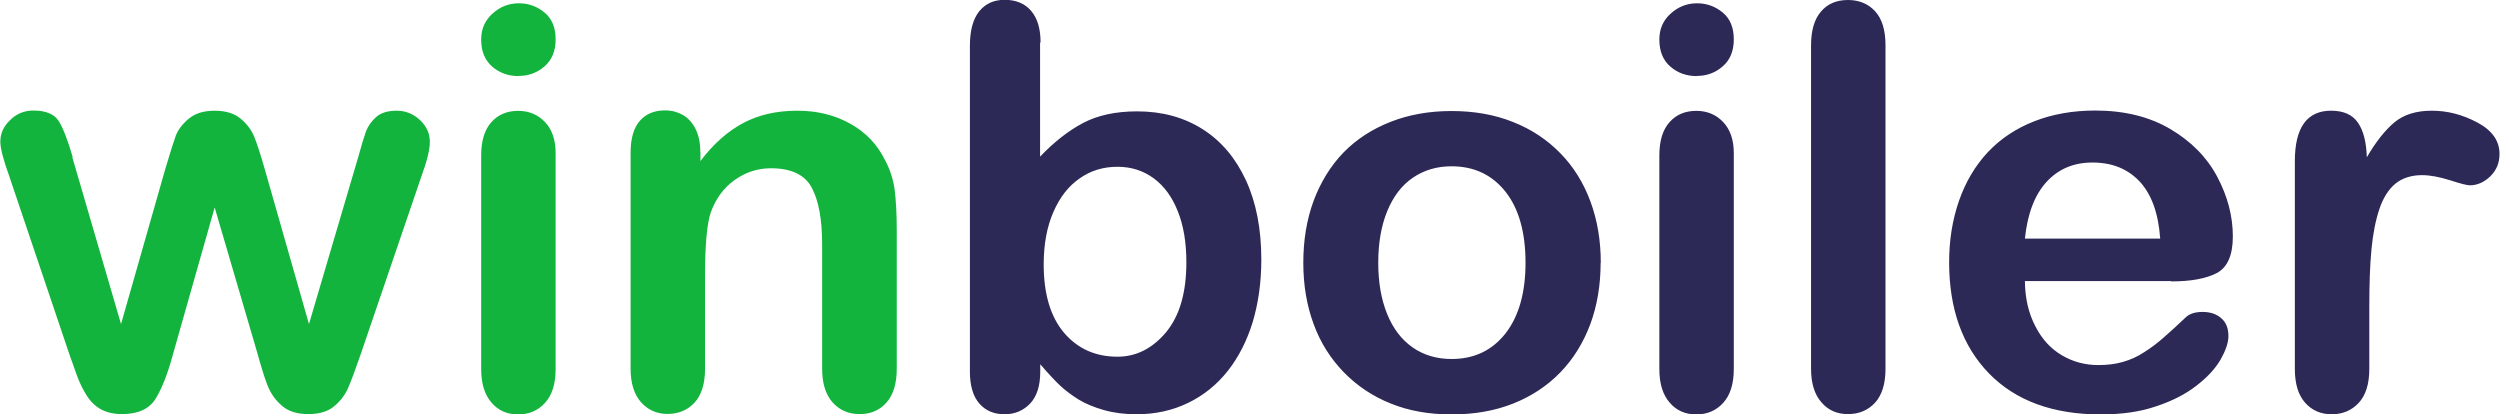
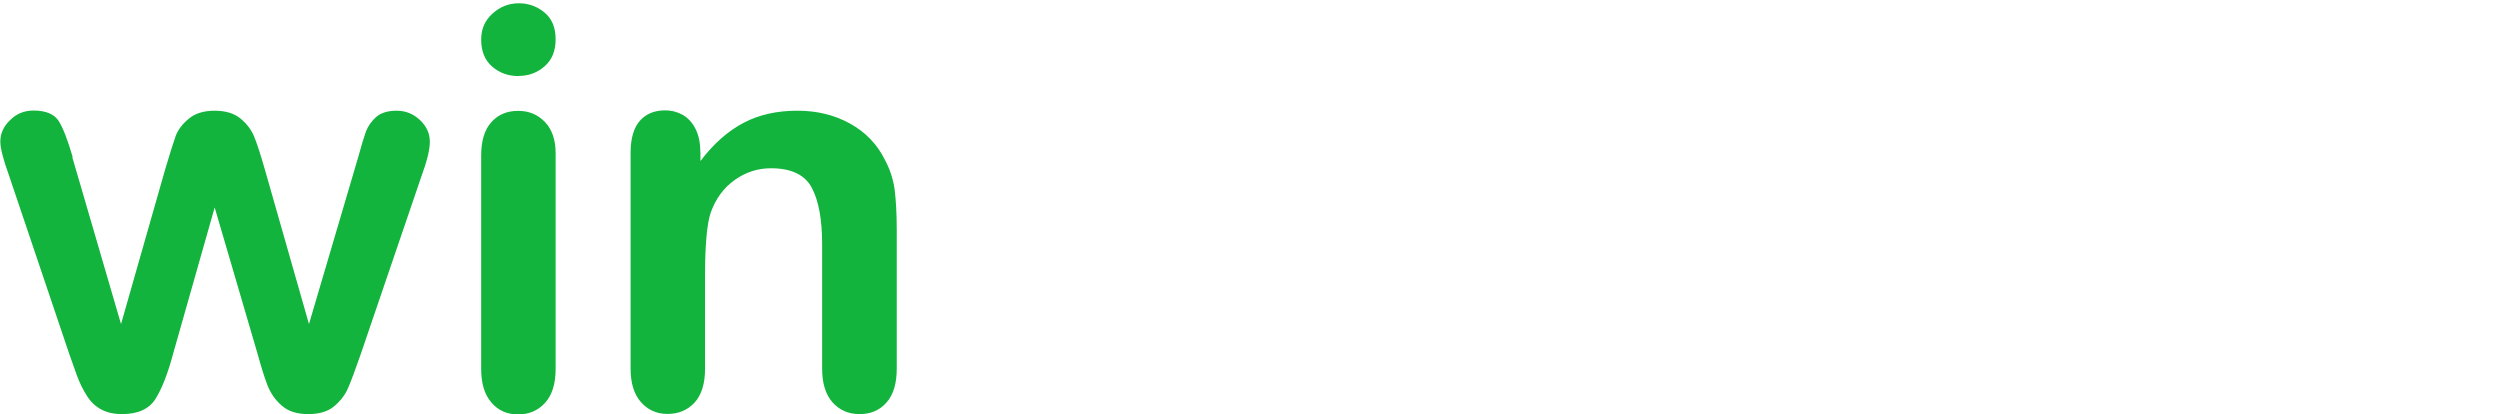
<svg xmlns="http://www.w3.org/2000/svg" xml:space="preserve" width="149.013mm" height="24.702mm" version="1.1" style="shape-rendering:geometricPrecision; text-rendering:geometricPrecision; image-rendering:optimizeQuality; fill-rule:evenodd; clip-rule:evenodd" viewBox="0 0 15242 2527">
  <defs>
    <style type="text/css">
   
    .fil0 {fill:#12B43D;fill-rule:nonzero}
    .fil1 {fill:#2D2957;fill-rule:nonzero}
   
  </style>
  </defs>
  <g id="Layer_x0020_1">
    <g id="_2216419981808">
      <path class="fil0" d="M440 959l297 1017 270 -946c29,-99 51,-166 64,-203 14,-36 40,-71 79,-103 38,-32 90,-49 158,-49 68,0 121,17 159,49 39,33 65,69 81,107 16,38 38,105 65,199l270 946 300 -1017c20,-73 36,-126 48,-159 13,-32 33,-61 62,-87 29,-25 71,-38 125,-38 54,0 101,19 142,57 40,38 60,82 60,133 0,47 -17,117 -52,212l-372 1090c-32,92 -57,159 -75,200 -18,41 -45,77 -84,110 -38,32 -91,48 -158,48 -69,0 -123,-17 -162,-52 -40,-34 -69,-77 -88,-126 -19,-50 -39,-115 -61,-195l-260 -887 -252 887c-33,124 -69,216 -108,279 -39,63 -108,94 -205,94 -50,0 -93,-10 -128,-29 -35,-19 -64,-47 -87,-84 -23,-36 -44,-78 -62,-128 -18,-50 -31,-89 -42,-118l-368 -1090c-37,-102 -55,-173 -55,-212 0,-49 19,-93 59,-131 39,-39 86,-59 143,-59 76,0 127,22 154,64 27,43 55,116 85,219zm2947 -25l0 1316c0,91 -22,160 -65,207 -43,47 -98,70 -164,70 -67,0 -121,-24 -162,-72 -42,-48 -63,-116 -63,-205l0 -1302c0,-90 21,-158 63,-204 41,-46 96,-68 162,-68 67,0 121,23 164,68 43,45 65,109 65,190zm-225 -470c-63,0 -117,-19 -162,-58 -45,-39 -67,-94 -67,-165 0,-64 23,-117 69,-158 46,-42 100,-63 161,-63 59,0 111,19 156,56 46,38 68,93 68,164 0,70 -22,125 -67,164 -44,39 -97,59 -158,59zm1108 463l0 55c80,-106 168,-183 263,-233 95,-50 204,-74 328,-74 120,0 227,26 322,79 94,52 165,126 212,221 30,56 50,116 59,180 8,64 13,146 13,246l0 847c0,91 -21,160 -63,207 -42,47 -96,70 -163,70 -68,0 -123,-24 -166,-72 -42,-48 -63,-116 -63,-205l0 -759c0,-150 -21,-265 -63,-344 -42,-79 -125,-119 -249,-119 -81,0 -155,24 -222,72 -67,48 -116,115 -146,200 -22,68 -34,194 -34,380l0 570c0,92 -22,161 -64,207 -43,46 -98,69 -165,69 -65,0 -119,-24 -162,-72 -42,-48 -63,-116 -63,-205l0 -1316c0,-86 19,-151 56,-194 38,-43 89,-64 155,-64 40,0 76,10 108,28 32,19 58,47 77,85 19,38 29,84 29,138z" />
-       <path class="fil1" d="M6341 260l0 695c85,-89 173,-158 262,-205 89,-47 199,-71 330,-71 151,0 284,36 398,108 114,72 202,176 265,312 63,136 94,298 94,484 0,138 -18,264 -52,379 -35,115 -86,215 -152,299 -67,85 -148,150 -243,196 -95,46 -200,69 -314,69 -70,0 -136,-8 -197,-25 -61,-17 -114,-39 -158,-66 -43,-27 -80,-55 -111,-84 -30,-28 -71,-72 -121,-130l0 45c0,85 -20,150 -61,194 -42,44 -94,66 -157,66 -64,0 -116,-22 -154,-66 -38,-44 -57,-109 -57,-194l0 -1987c0,-92 19,-162 56,-209 38,-47 89,-71 156,-71 70,0 124,23 162,68 38,45 57,109 57,192zm22 1352c0,181 42,320 124,417 83,97 191,146 326,146 114,0 213,-50 296,-149 83,-100 124,-242 124,-427 0,-119 -17,-223 -52,-310 -34,-87 -83,-154 -146,-201 -64,-47 -137,-71 -222,-71 -87,0 -163,23 -231,71 -68,47 -121,115 -160,205 -39,89 -59,196 -59,319zm3396 -10c0,136 -21,261 -63,375 -43,114 -104,213 -184,295 -80,82 -176,145 -287,189 -111,44 -236,66 -375,66 -138,0 -262,-22 -372,-67 -110,-44 -205,-108 -286,-191 -80,-83 -142,-180 -183,-293 -42,-113 -63,-238 -63,-374 0,-138 21,-264 63,-378 43,-114 103,-212 182,-294 79,-81 175,-143 287,-187 112,-44 236,-66 372,-66 138,0 263,22 375,67 112,44 208,108 289,191 80,82 141,180 183,294 42,113 63,238 63,375zm-458 0c0,-186 -41,-330 -122,-433 -82,-103 -191,-155 -329,-155 -89,0 -167,23 -235,69 -68,46 -120,114 -157,204 -37,90 -55,195 -55,315 0,119 18,223 54,312 36,89 88,157 155,204 67,47 147,71 238,71 138,0 247,-52 329,-156 81,-104 122,-248 122,-431zm1270 -668l0 1316c0,91 -22,160 -65,207 -43,47 -98,70 -164,70 -67,0 -121,-24 -162,-72 -42,-48 -63,-116 -63,-205l0 -1302c0,-90 21,-158 63,-204 41,-46 96,-68 162,-68 67,0 121,23 164,68 43,45 65,109 65,190zm-225 -470c-63,0 -117,-19 -162,-58 -45,-39 -67,-94 -67,-165 0,-64 23,-117 69,-158 46,-42 100,-63 161,-63 59,0 111,19 156,56 46,38 68,93 68,164 0,70 -22,125 -67,164 -44,39 -97,59 -158,59zm696 1786l0 -1973c0,-91 20,-160 61,-207 40,-47 95,-70 164,-70 68,0 124,23 166,69 42,46 63,115 63,207l0 1973c0,92 -22,161 -64,207 -43,46 -98,69 -165,69 -67,0 -121,-24 -162,-72 -42,-48 -63,-116 -63,-205zm2195 -536l-891 0c1,104 22,195 63,274 40,79 94,138 162,178 67,40 142,60 223,60 55,0 104,-6 149,-19 46,-13 89,-32 131,-60 43,-27 81,-56 117,-88 36,-31 82,-73 139,-127 23,-20 56,-30 100,-30 47,0 85,13 114,39 29,25 43,61 43,108 0,41 -17,89 -48,144 -32,55 -81,108 -146,158 -65,51 -146,93 -245,126 -98,34 -212,50 -339,50 -293,0 -520,-84 -682,-250 -162,-167 -243,-393 -243,-678 0,-134 20,-259 60,-374 40,-115 98,-213 175,-296 77,-82 171,-145 283,-189 112,-44 237,-66 373,-66 178,0 331,38 458,113 127,75 223,172 286,291 63,119 95,240 95,364 0,114 -33,189 -98,223 -65,34 -158,51 -277,51zm-891 -259l825 0c-11,-155 -53,-271 -126,-349 -73,-77 -168,-115 -287,-115 -114,0 -207,39 -279,117 -73,79 -117,194 -133,347zm2100 415l0 380c0,92 -22,161 -65,207 -43,46 -98,69 -164,69 -66,0 -120,-23 -162,-70 -42,-47 -63,-115 -63,-207l0 -1267c0,-204 74,-307 221,-307 75,0 130,24 163,72 34,48 52,119 55,212 54,-93 110,-164 167,-212 57,-48 134,-72 229,-72 96,0 188,24 278,72 90,48 135,112 135,191 0,56 -19,101 -57,138 -38,36 -80,54 -124,54 -16,0 -57,-10 -121,-31 -64,-20 -121,-31 -170,-31 -67,0 -121,18 -163,52 -42,35 -75,87 -98,156 -23,69 -39,151 -48,246 -9,95 -13,210 -13,347z" />
    </g>
  </g>
</svg>